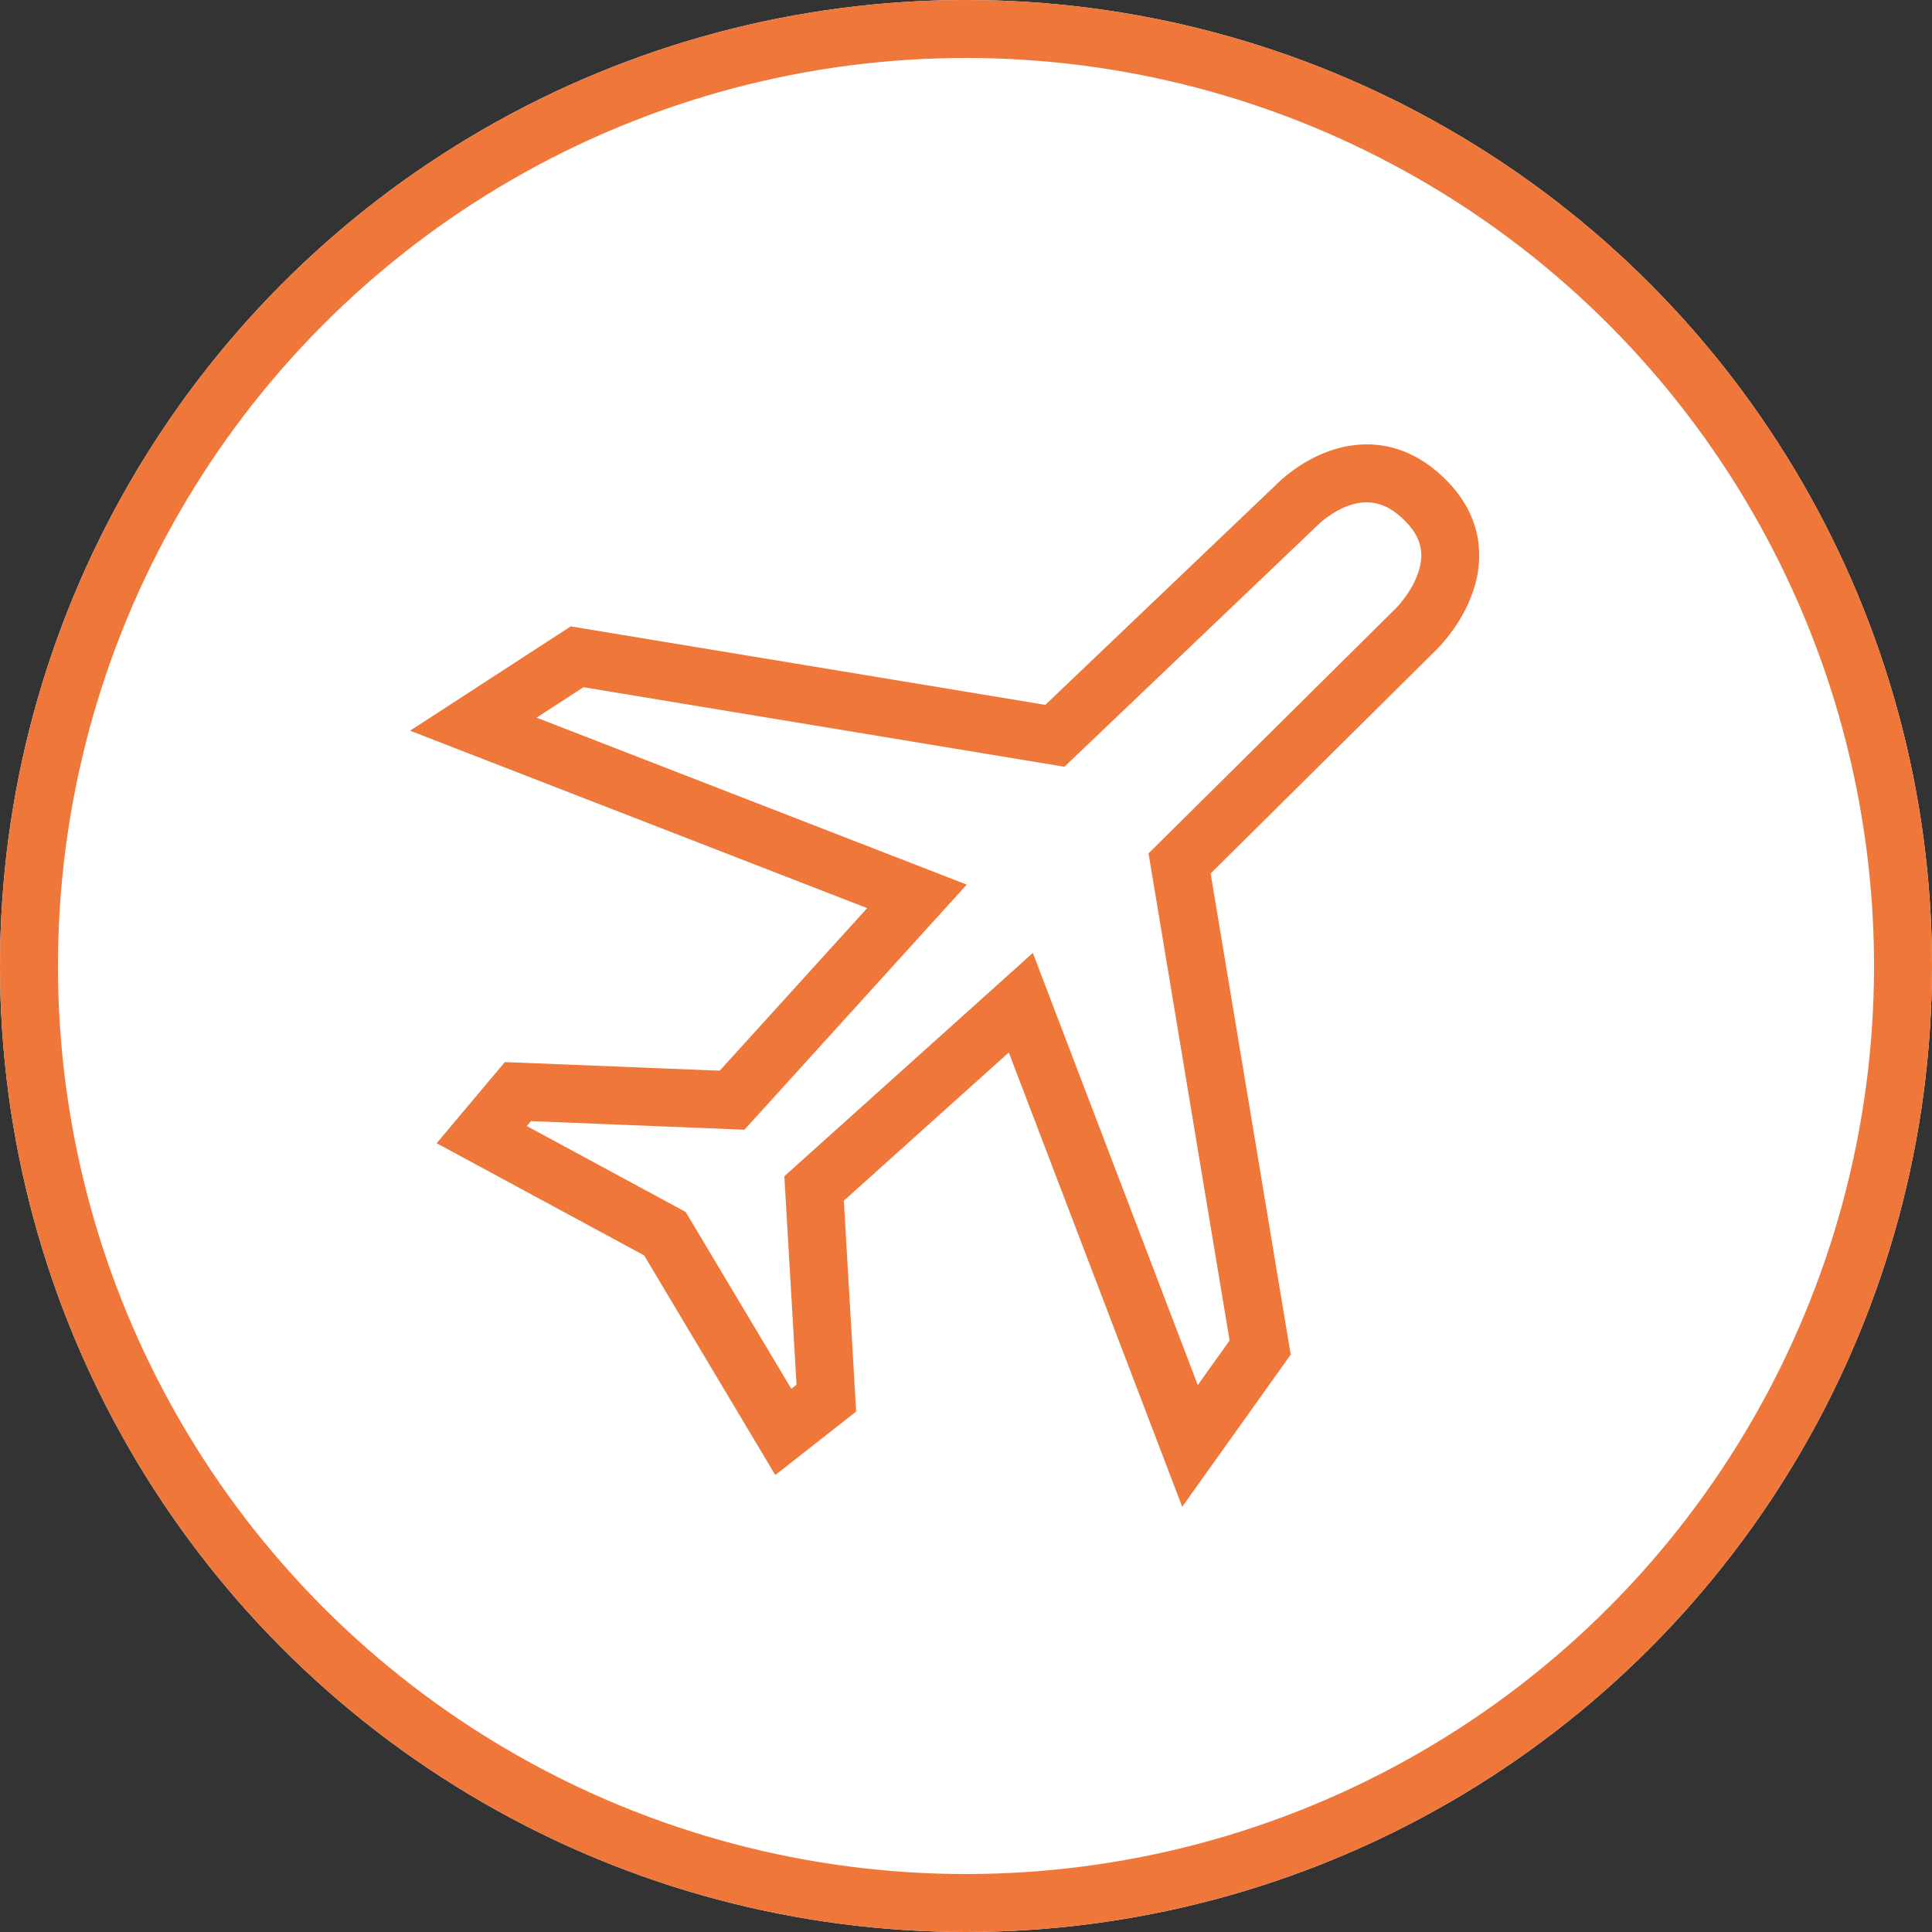
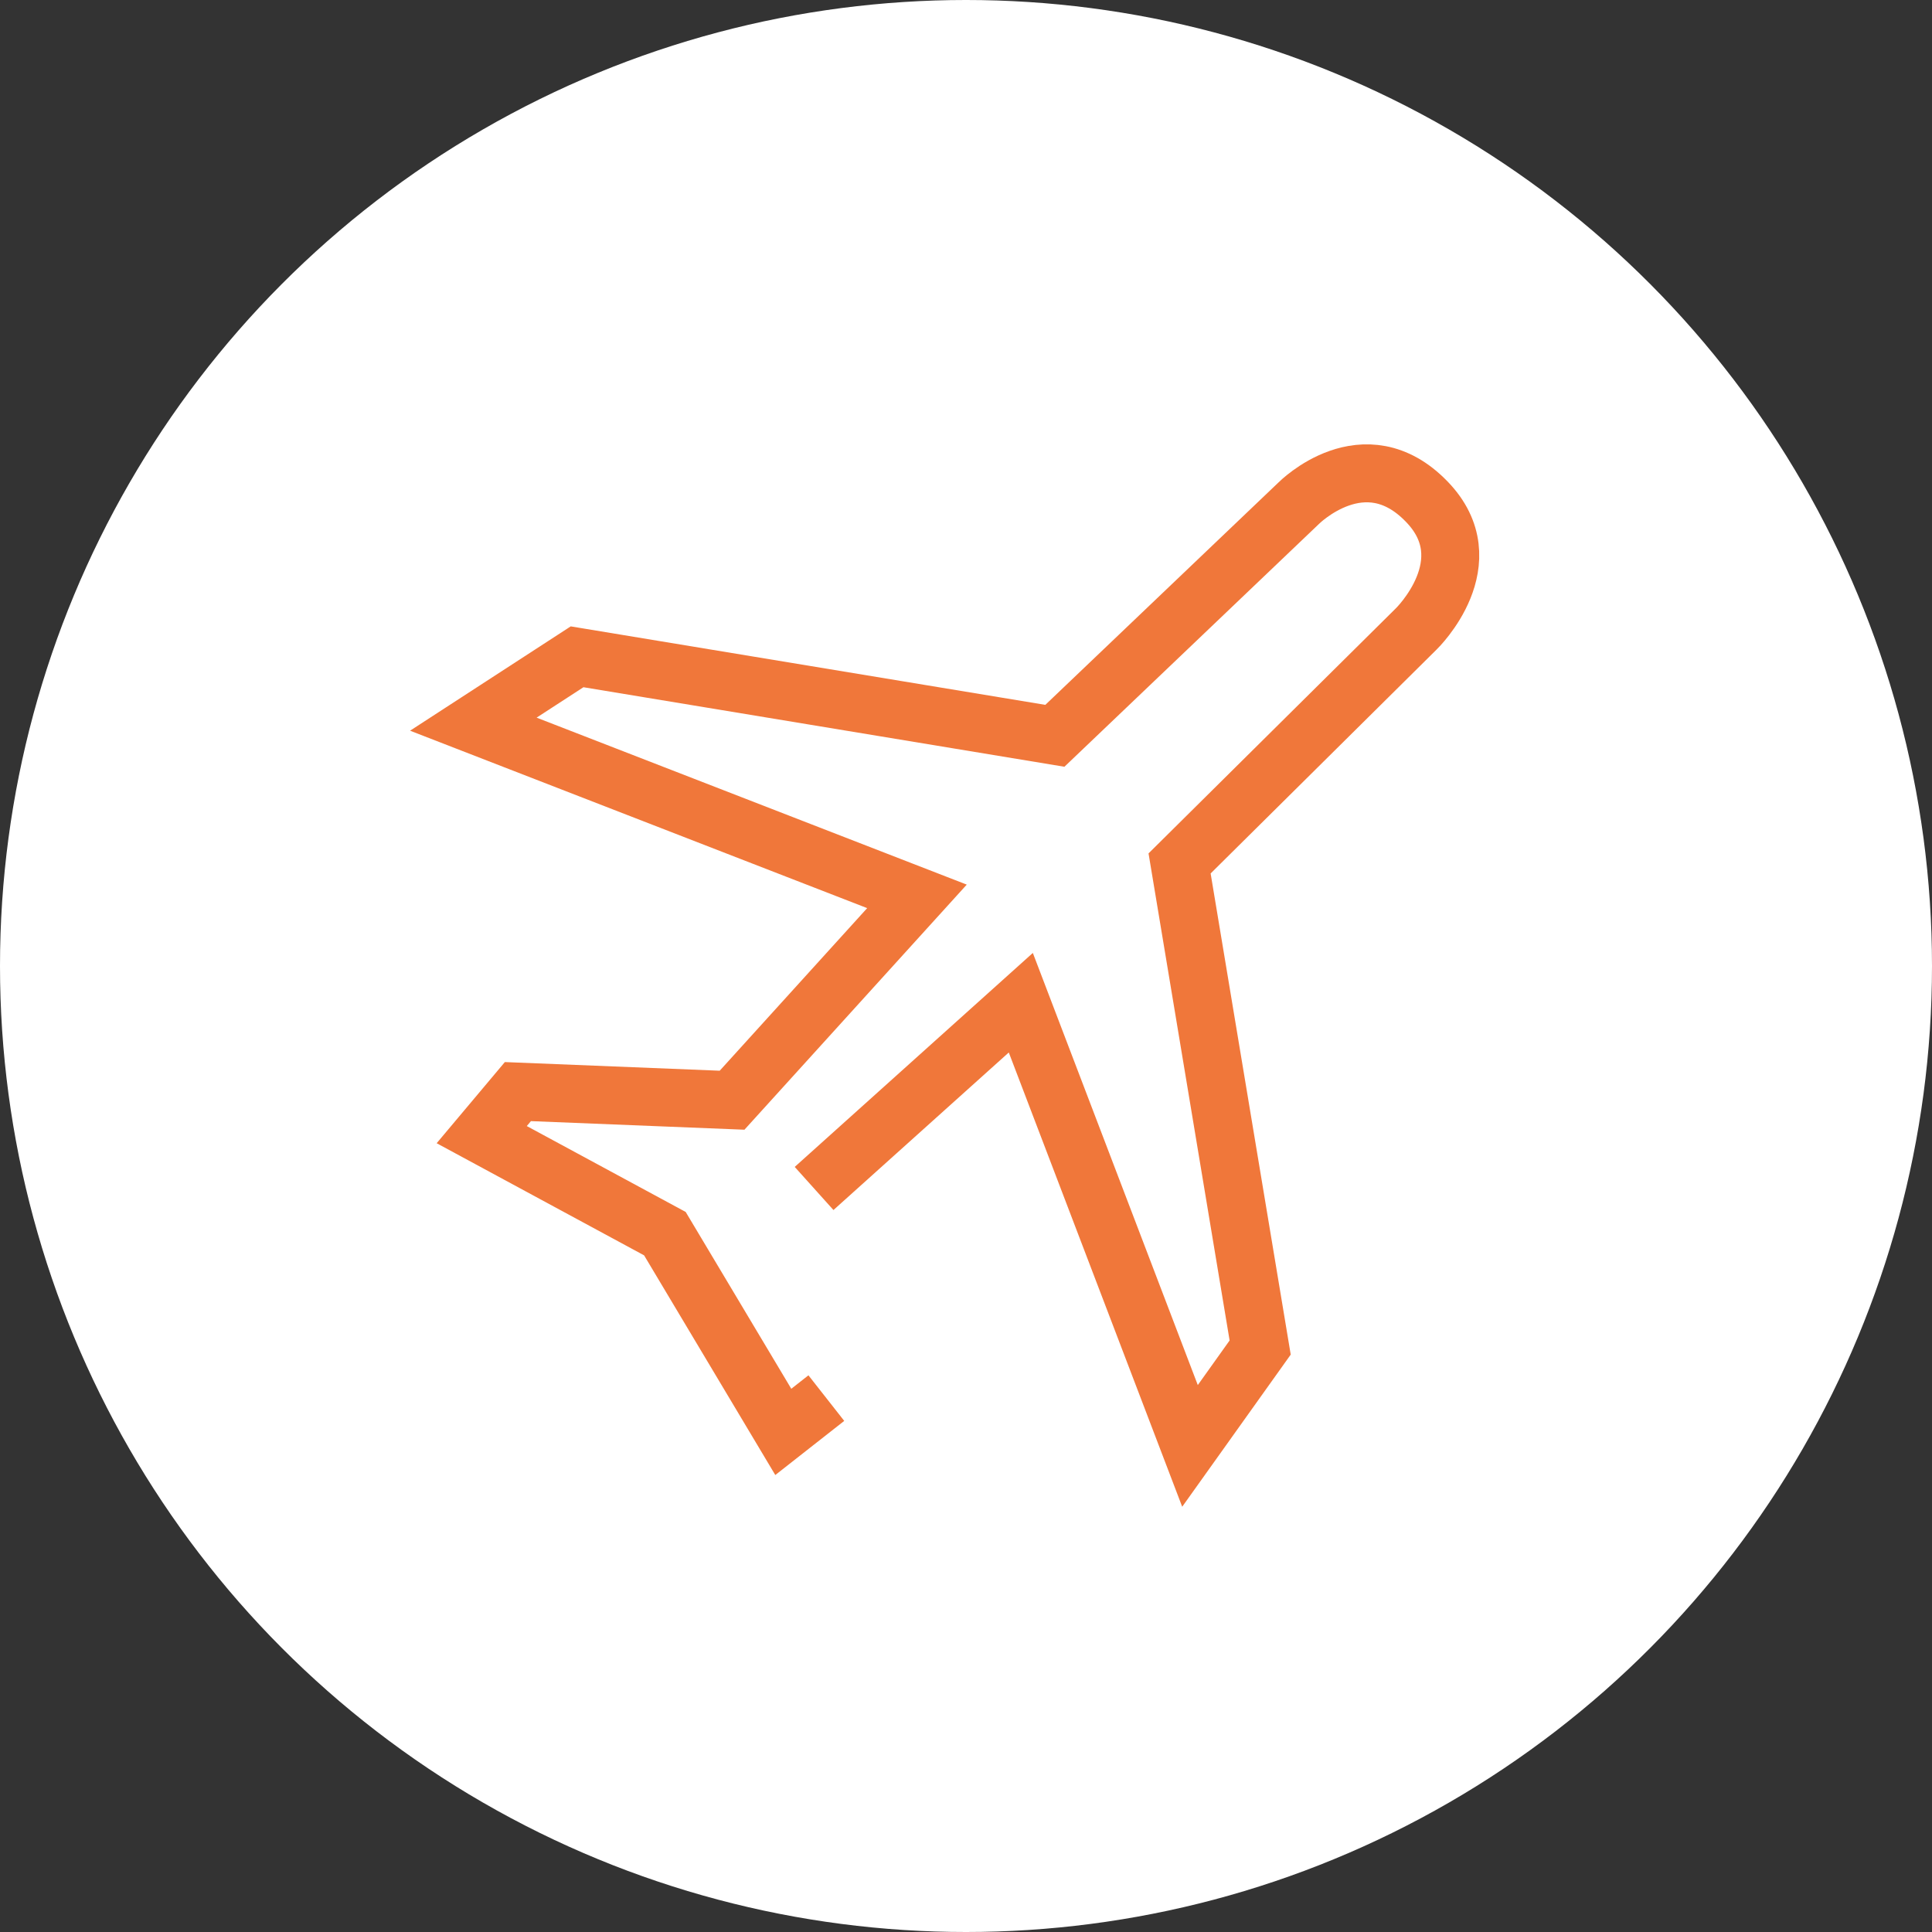
<svg xmlns="http://www.w3.org/2000/svg" width="100" height="100" viewBox="0 0 100 100">
  <rect x="0" y="0" width="100" height="100" fill="#333333" stroke="none" />
  <g id="グループ_3102" data-name="グループ 3102" transform="translate(-526 -10905)">
    <g id="楕円形_998" data-name="楕円形 998" transform="translate(526 10905)" fill="#fff" stroke="#f0773a" stroke-width="3">
      <circle cx="50" cy="50" r="50" stroke="none" />
-       <circle cx="50" cy="50" r="48.5" fill="none" />
    </g>
-     <path id="airplane" d="M28.137,44.892l10.7-9.615,8.757,22.94,3.632-5.092L47.055,28.068,59.31,15.924s3.565-3.465.535-6.585c-3.231-3.342-6.629.089-6.629.089L40.6,21.462,15.87,17.373,10.5,20.86l22.962,8.913-9.57,10.551-11.086-.446-1.872,2.228,9.481,5.125,6.128,10.261,2.228-1.749Z" transform="translate(540 10921.623)" fill="none" stroke="#f0773a" stroke-width="3" />
+     <path id="airplane" d="M28.137,44.892l10.7-9.615,8.757,22.94,3.632-5.092L47.055,28.068,59.31,15.924s3.565-3.465.535-6.585c-3.231-3.342-6.629.089-6.629.089L40.6,21.462,15.87,17.373,10.5,20.86l22.962,8.913-9.57,10.551-11.086-.446-1.872,2.228,9.481,5.125,6.128,10.261,2.228-1.749" transform="translate(540 10921.623)" fill="none" stroke="#f0773a" stroke-width="3" />
  </g>
</svg>